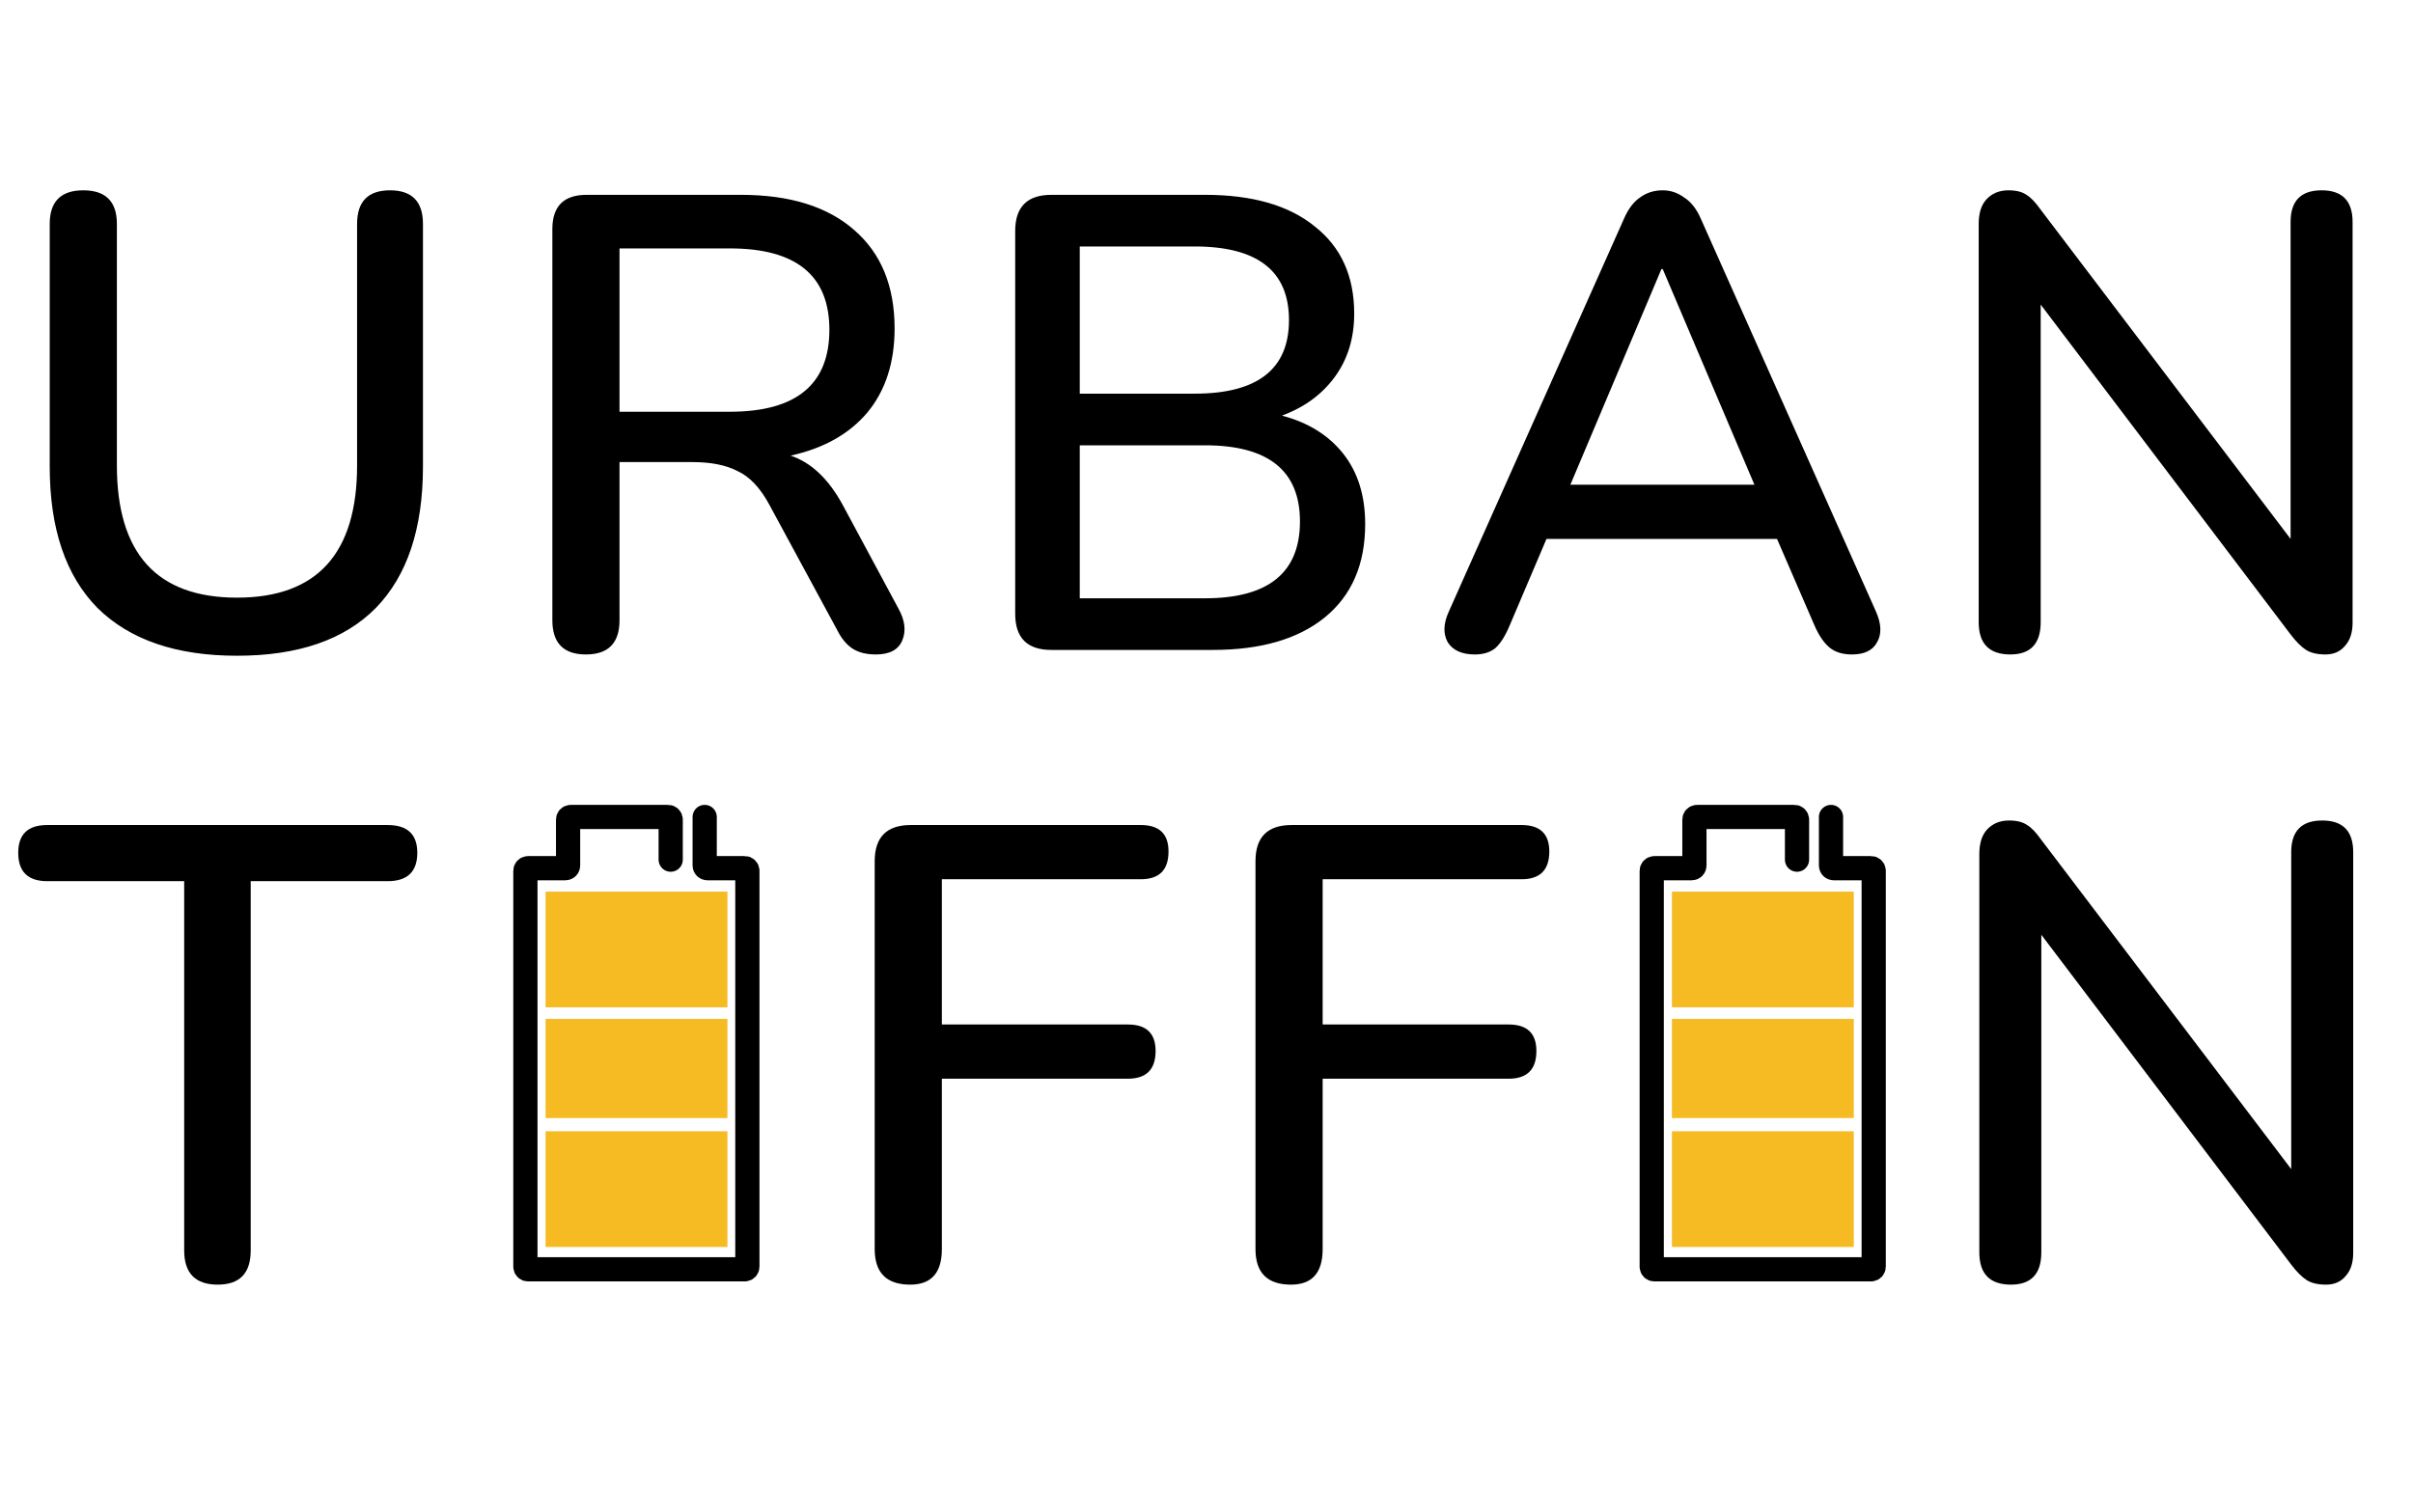
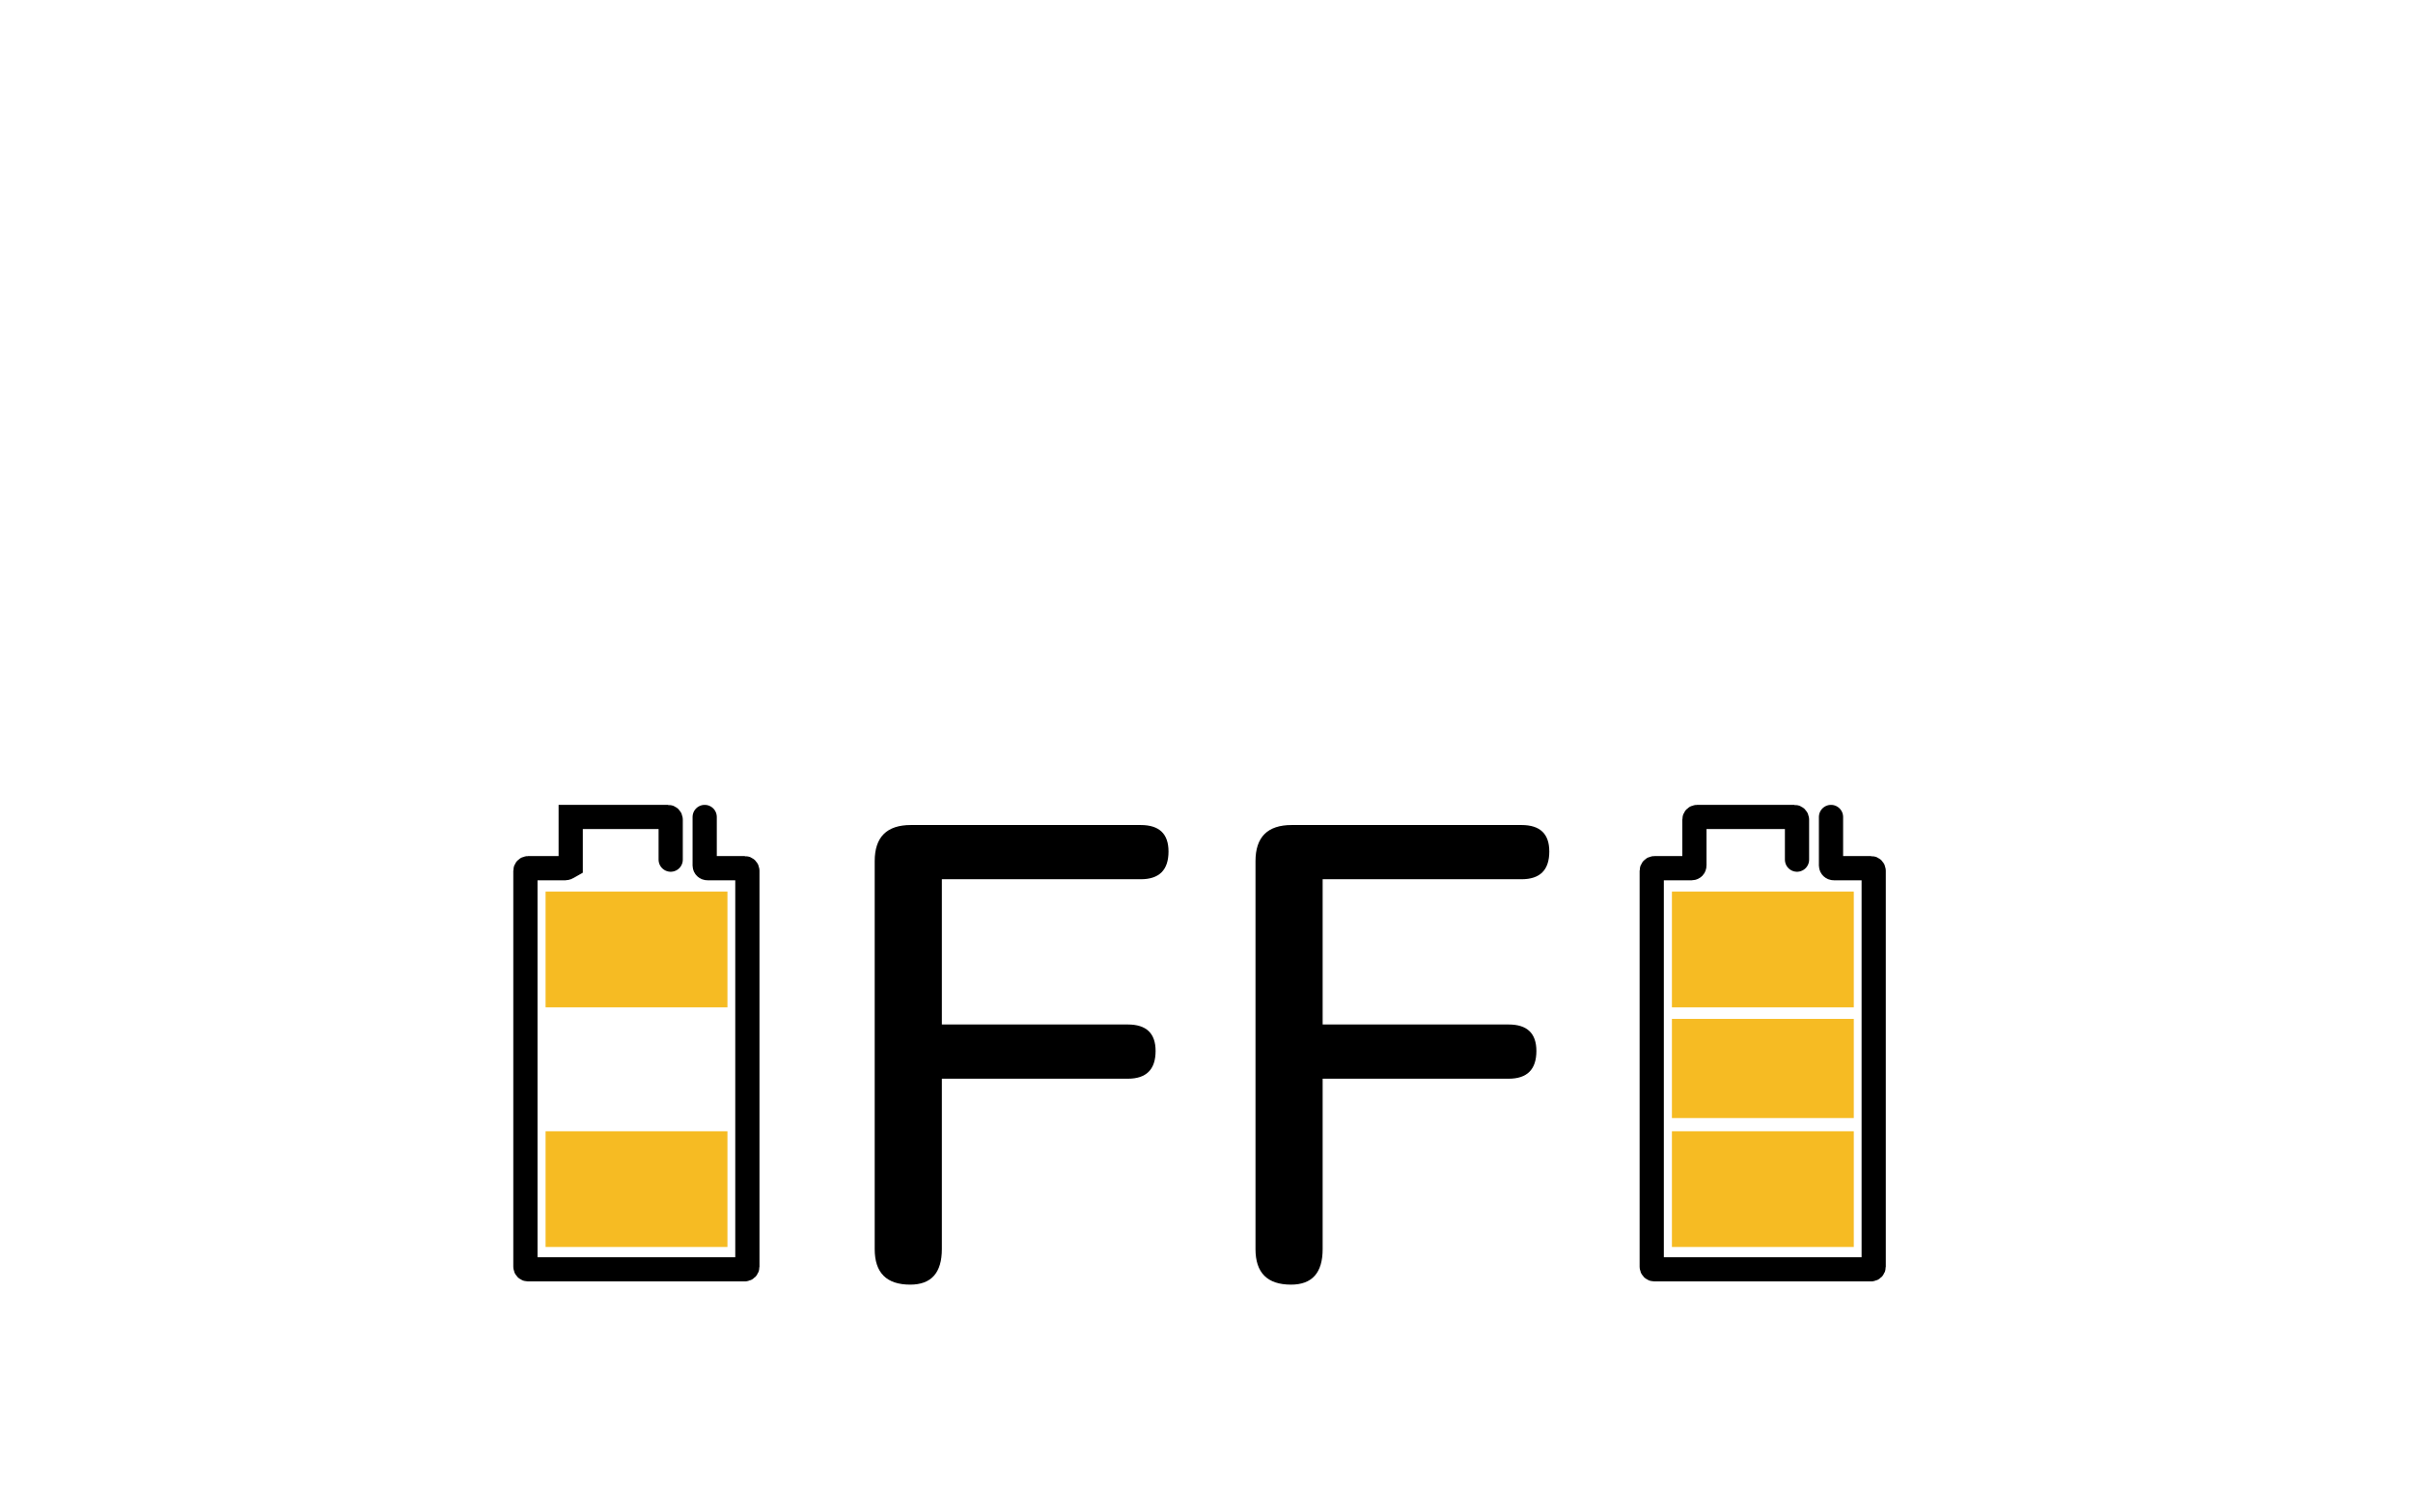
<svg xmlns="http://www.w3.org/2000/svg" width="579" height="363" viewBox="0 0 579 363" fill="none">
-   <path d="M52.253 308.344C46.881 308.344 44.196 305.607 44.196 300.132V211.504H11.348C6.699 211.504 4.375 209.232 4.375 204.687C4.375 200.245 6.699 198.024 11.348 198.024H93.003C97.754 198.024 100.13 200.245 100.13 204.687C100.13 209.232 97.754 211.504 93.003 211.504H60.155V300.132C60.155 305.607 57.521 308.344 52.253 308.344Z" fill="black" />
  <path d="M218.407 308.344C212.726 308.344 209.885 305.504 209.885 299.822V206.701C209.885 200.917 212.777 198.024 218.562 198.024H273.722C278.164 198.024 280.385 200.142 280.385 204.377C280.385 208.819 278.164 211.04 273.722 211.04H225.999V245.902H270.623C275.065 245.902 277.286 248.02 277.286 252.255C277.286 256.696 275.065 258.917 270.623 258.917H225.999V299.822C225.999 305.504 223.468 308.344 218.407 308.344Z" fill="black" />
  <path d="M309.778 308.344C304.097 308.344 301.256 305.504 301.256 299.822V206.701C301.256 200.917 304.148 198.024 309.933 198.024H365.093C369.535 198.024 371.756 200.142 371.756 204.377C371.756 208.819 369.535 211.04 365.093 211.04H317.37V245.902H361.994C366.436 245.902 368.657 248.02 368.657 252.255C368.657 256.696 366.436 258.917 361.994 258.917H317.37V299.822C317.37 305.504 314.84 308.344 309.778 308.344Z" fill="black" />
-   <path d="M56.864 157.394C42.3 157.394 31.144 153.573 23.396 145.929C15.753 138.181 11.931 126.871 11.931 111.996V53.737C11.931 48.366 14.616 45.68 19.988 45.68C25.359 45.68 28.045 48.366 28.045 53.737V111.686C28.045 132.862 37.651 143.45 56.864 143.45C76.077 143.45 85.684 132.862 85.684 111.686V53.737C85.684 48.366 88.318 45.68 93.586 45.68C98.854 45.68 101.488 48.366 101.488 53.737V111.996C101.488 126.871 97.718 138.181 90.177 145.929C82.637 153.573 71.532 157.394 56.864 157.394ZM140.596 157.085C135.224 157.085 132.539 154.347 132.539 148.873V54.977C132.539 49.502 135.276 46.765 140.751 46.765H177.782C189.558 46.765 198.648 49.605 205.052 55.286C211.457 60.864 214.659 68.715 214.659 78.838C214.659 86.998 212.49 93.713 208.151 98.981C203.813 104.145 197.667 107.606 189.713 109.362C194.671 111.015 198.855 114.992 202.263 121.293L215.589 146.084C217.138 148.873 217.448 151.403 216.518 153.676C215.589 155.948 213.471 157.085 210.166 157.085C207.893 157.085 206.034 156.62 204.588 155.69C203.142 154.76 201.902 153.263 200.869 151.197L184.6 121.138C182.431 117.109 179.9 114.423 177.008 113.081C174.219 111.634 170.603 110.911 166.162 110.911H148.653V148.873C148.653 154.347 145.967 157.085 140.596 157.085ZM148.653 98.826H175.148C191.056 98.826 199.01 92.266 199.01 79.148C199.01 66.132 191.056 59.625 175.148 59.625H148.653V98.826ZM252.273 156C246.488 156 243.596 153.108 243.596 147.323V55.441C243.596 49.657 246.488 46.765 252.273 46.765H289.149C300.512 46.765 309.292 49.295 315.49 54.357C321.791 59.315 324.942 66.287 324.942 75.274C324.942 81.162 323.392 86.224 320.293 90.459C317.194 94.694 312.959 97.793 307.588 99.755C313.889 101.408 318.795 104.455 322.307 108.897C325.82 113.339 327.576 118.968 327.576 125.786C327.576 135.496 324.322 142.985 317.814 148.253C311.41 153.418 302.475 156 291.009 156H252.273ZM259.09 94.487H286.67C301.752 94.487 309.292 88.599 309.292 76.824C309.292 65.048 301.752 59.16 286.67 59.16H259.09V94.487ZM259.09 143.604H289.149C304.334 143.604 311.926 137.458 311.926 125.166C311.926 112.977 304.334 106.883 289.149 106.883H259.09V143.604ZM353.882 157.085C350.783 157.085 348.614 156.103 347.374 154.141C346.238 152.075 346.342 149.596 347.684 146.703L389.674 52.498C390.707 50.122 391.998 48.417 393.548 47.384C395.097 46.248 396.905 45.68 398.971 45.68C400.83 45.68 402.535 46.248 404.084 47.384C405.737 48.417 407.08 50.122 408.112 52.498L450.102 146.703C451.445 149.699 451.548 152.178 450.412 154.141C449.379 156.103 447.365 157.085 444.369 157.085C442.097 157.085 440.289 156.516 438.946 155.38C437.603 154.244 436.416 152.488 435.383 150.112L426.396 129.35H371.081L362.249 150.112C361.216 152.591 360.08 154.399 358.84 155.535C357.601 156.568 355.948 157.085 353.882 157.085ZM398.661 64.583L376.814 116.334H420.973L398.971 64.583H398.661ZM482.381 157.085C477.32 157.085 474.789 154.502 474.789 149.337V53.737C474.789 51.155 475.409 49.192 476.649 47.849C477.991 46.403 479.747 45.68 481.917 45.68C483.776 45.68 485.222 46.041 486.255 46.765C487.288 47.384 488.424 48.572 489.664 50.328L549.627 129.35V53.272C549.627 48.211 552.106 45.68 557.064 45.68C562.023 45.68 564.502 48.211 564.502 53.272V149.492C564.502 151.868 563.882 153.727 562.642 155.07C561.506 156.413 559.957 157.085 557.994 157.085C556.031 157.085 554.482 156.723 553.346 156C552.209 155.277 550.97 154.037 549.627 152.281L489.664 73.105V149.337C489.664 154.502 487.236 157.085 482.381 157.085Z" fill="black" />
-   <path d="M482.532 308.344C477.471 308.344 474.94 305.762 474.94 300.597V204.997C474.94 202.414 475.56 200.452 476.799 199.109C478.142 197.663 479.898 196.94 482.067 196.94C483.927 196.94 485.373 197.301 486.406 198.024C487.439 198.644 488.575 199.832 489.814 201.588L549.778 280.609V204.532C549.778 199.47 552.257 196.94 557.215 196.94C562.173 196.94 564.652 199.47 564.652 204.532V300.752C564.652 303.128 564.033 304.987 562.793 306.33C561.657 307.673 560.107 308.344 558.145 308.344C556.182 308.344 554.633 307.983 553.496 307.26C552.36 306.537 551.121 305.297 549.778 303.541L489.814 224.365V300.597C489.814 305.762 487.387 308.344 482.532 308.344Z" fill="black" />
  <rect x="130.912" y="214.01" width="43.639" height="27.77" fill="#F6BB23" />
-   <rect x="130.912" y="244.558" width="43.639" height="23.803" fill="#F6BB23" />
  <rect x="130.912" y="271.532" width="43.639" height="27.77" fill="#F6BB23" />
-   <path d="M160.933 206.336V196.721C160.933 196.374 160.652 196.093 160.305 196.093H136.941C136.594 196.093 136.313 196.374 136.313 196.721V207.757C136.313 208.103 136.032 208.384 135.685 208.384H126.698C126.351 208.384 126.07 208.666 126.07 209.012V304.038C126.07 304.385 126.351 304.666 126.698 304.666H178.704C179.051 304.666 179.332 304.385 179.332 304.038V209.012C179.332 208.666 179.051 208.384 178.704 208.384H169.717C169.371 208.384 169.09 208.103 169.09 207.757V196.093" stroke="black" stroke-width="5.81" stroke-linecap="round" />
+   <path d="M160.933 206.336V196.721C160.933 196.374 160.652 196.093 160.305 196.093H136.941V207.757C136.313 208.103 136.032 208.384 135.685 208.384H126.698C126.351 208.384 126.07 208.666 126.07 209.012V304.038C126.07 304.385 126.351 304.666 126.698 304.666H178.704C179.051 304.666 179.332 304.385 179.332 304.038V209.012C179.332 208.666 179.051 208.384 178.704 208.384H169.717C169.371 208.384 169.09 208.103 169.09 207.757V196.093" stroke="black" stroke-width="5.81" stroke-linecap="round" />
  <rect x="401.177" y="214.01" width="43.639" height="27.77" fill="#F6BB23" />
  <rect x="401.177" y="244.558" width="43.639" height="23.803" fill="#F6BB23" />
  <rect x="401.177" y="271.532" width="43.639" height="27.77" fill="#F6BB23" />
  <path d="M431.194 206.336V196.721C431.194 196.374 430.913 196.093 430.567 196.093H407.203C406.856 196.093 406.575 196.374 406.575 196.721V207.757C406.575 208.103 406.294 208.384 405.947 208.384H396.96C396.613 208.384 396.332 208.666 396.332 209.012V304.038C396.332 304.385 396.613 304.666 396.96 304.666H448.966C449.313 304.666 449.594 304.385 449.594 304.038V209.012C449.594 208.666 449.313 208.384 448.966 208.384H439.979C439.632 208.384 439.351 208.103 439.351 207.757V196.093" stroke="black" stroke-width="5.81" stroke-linecap="round" />
</svg>